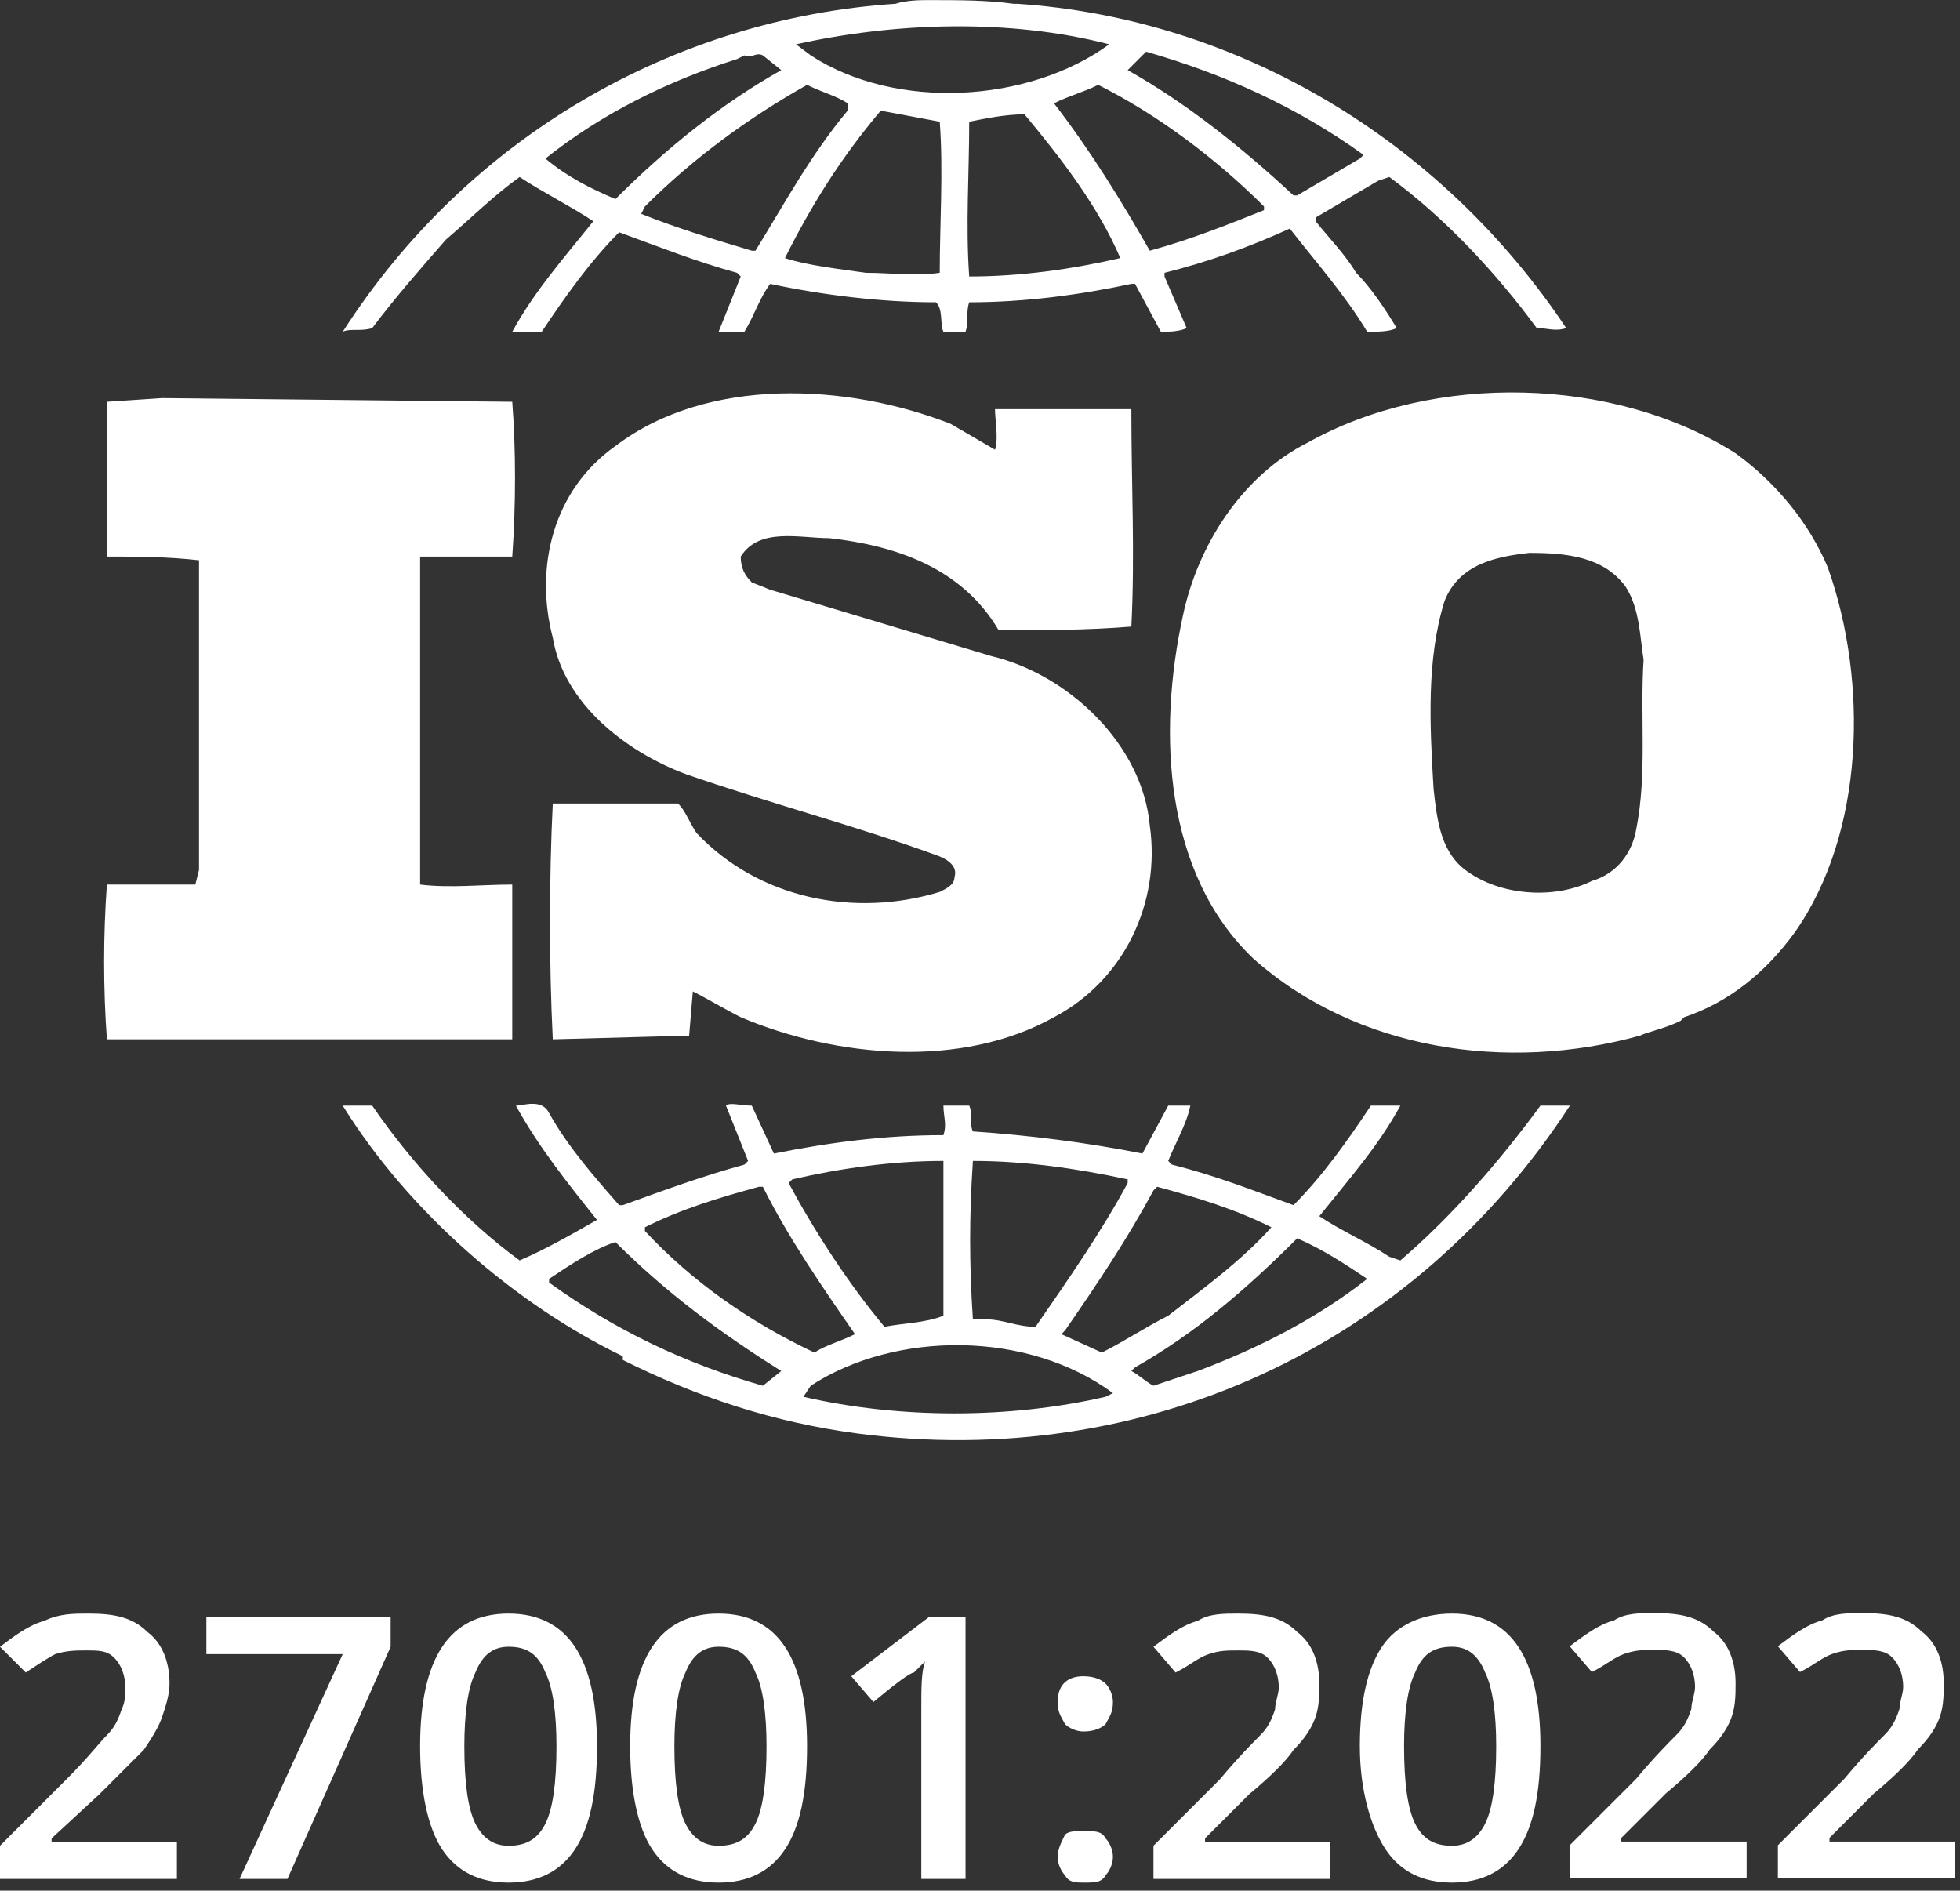
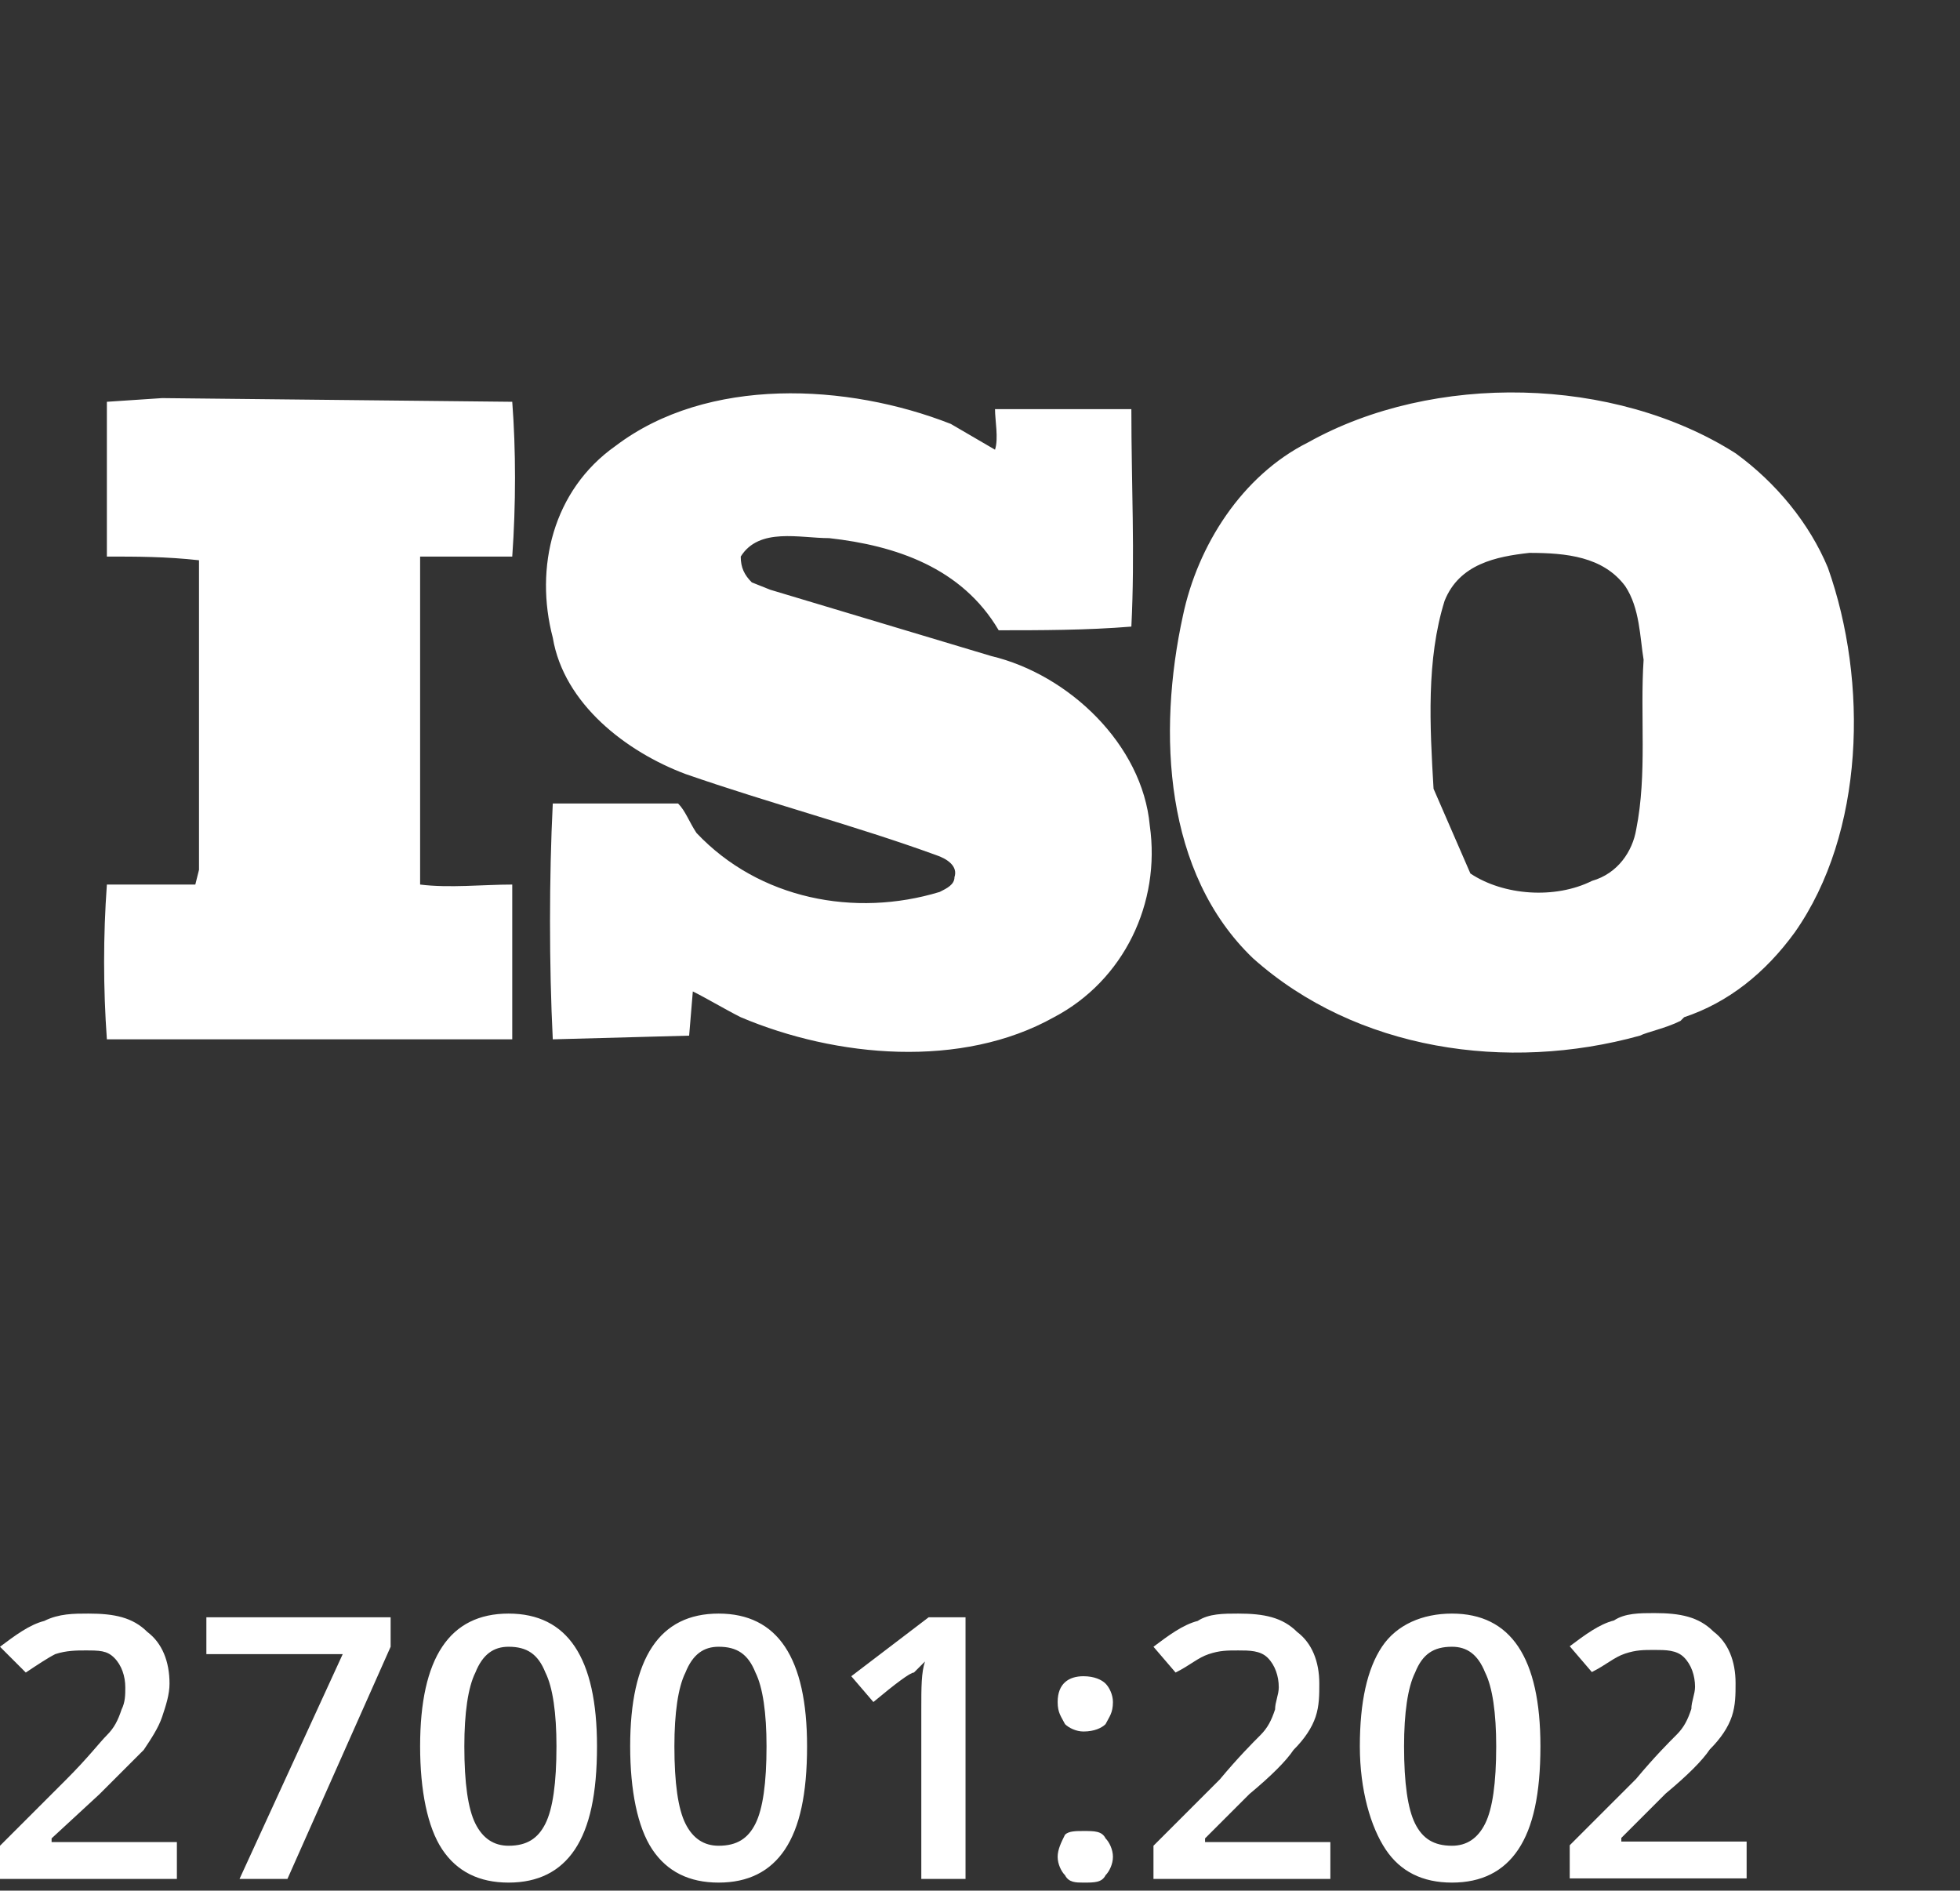
<svg xmlns="http://www.w3.org/2000/svg" width="226" height="218" viewBox="0 0 226 218" fill="none">
  <rect x="0" y="0" width="226" height="218" fill="#333333" stroke="none" />
-   <path fill-rule="evenodd" clip-rule="evenodd" d="M42.918 37.831C45.468 34.431 48.442 31.032 51.416 27.632C54.391 25.083 56.941 22.533 59.915 20.409C62.465 22.108 65.864 23.808 68.414 25.508C65.014 29.757 61.615 33.581 59.065 38.255C59.915 38.255 61.19 38.255 62.465 38.255C65.014 34.431 67.989 30.182 71.388 26.782C76.062 28.482 80.312 30.182 84.986 31.457L85.411 31.881L82.861 38.255C84.136 38.255 84.986 38.255 85.836 38.255C87.11 36.131 87.535 34.431 88.81 32.731C94.759 34.006 101.558 34.856 107.932 34.856C108.782 35.706 108.357 37.406 108.782 38.255H111.331C111.756 36.981 111.331 36.131 111.756 34.856C118.13 34.856 124.504 34.006 130.453 32.731H130.878L133.852 38.255C134.702 38.255 135.977 38.255 136.827 37.831L134.277 31.881V31.457C139.377 30.182 144.051 28.482 148.725 26.358C151.699 30.182 155.099 34.006 157.648 38.255C158.923 38.255 160.198 38.255 161.048 37.831C159.773 35.706 158.073 33.156 156.374 31.457C155.099 29.332 153.399 27.632 151.699 25.508V25.083L158.923 20.833L160.198 20.409C166.572 25.083 172.521 31.457 177.195 37.831C178.47 37.831 179.32 38.255 180.594 37.831C166.147 16.159 142.776 2.137 117.28 0.437H116.855C113.881 0.012 110.481 0.012 107.082 0.012C106.232 0.012 104.532 0.012 103.258 0.437C77.762 2.137 53.966 15.734 39.519 38.255C40.368 37.831 41.643 38.255 42.918 37.831ZM86.686 28.907C82.436 27.632 78.187 26.358 73.938 24.658L74.363 23.808C79.887 18.284 86.261 13.61 93.059 9.785C94.759 10.635 96.459 11.06 97.734 11.91V12.76C93.484 17.859 90.51 23.383 87.11 28.907H86.686ZM90.51 29.757C93.484 23.808 96.884 18.284 101.558 12.76L108.357 14.035C108.782 19.559 108.357 25.933 108.357 31.457C105.382 31.881 102.833 31.457 99.858 31.457C96.884 31.032 93.059 30.607 90.51 29.757ZM111.756 31.881C111.331 25.933 111.756 19.984 111.756 14.035C113.881 13.61 116.005 13.185 118.13 13.185C122.379 18.284 126.629 23.808 129.178 29.757C123.654 31.032 117.705 31.881 111.756 31.881ZM132.578 28.907C129.178 22.958 125.779 17.434 121.53 11.91C123.229 11.06 124.929 10.635 126.629 9.785C133.428 13.185 140.226 18.284 145.75 23.808V24.233C141.501 25.933 137.252 27.632 132.578 28.907ZM70.963 22.958C67.989 21.683 65.439 20.409 62.89 18.284C69.263 13.185 76.912 9.36 84.986 6.811L85.836 6.386C86.686 6.811 87.11 5.961 87.96 6.386L90.085 8.086C83.286 11.91 76.912 17.009 70.963 22.958ZM149.15 22.533C143.201 17.009 136.827 11.91 130.028 8.086L132.153 5.961C141.076 8.511 149.575 12.335 157.223 17.859L156.799 18.284L149.575 22.533H149.15ZM127.903 5.111C118.555 11.91 103.258 12.76 93.484 6.386L91.785 5.111C103.258 2.562 116.43 2.137 127.903 5.111ZM101.983 152.986C97.734 147.887 93.909 141.938 90.935 136.414L91.36 135.989C96.884 134.714 102.833 133.864 108.782 133.864V151.711C106.657 152.561 104.108 152.561 101.983 152.986ZM108.782 130.89C101.983 130.89 95.609 131.739 89.235 133.014L86.686 127.49C85.411 127.49 84.136 127.065 83.711 127.49L86.261 133.864L85.836 134.289C81.161 135.564 76.487 137.264 71.813 138.963H71.388C68.414 135.564 65.439 132.164 63.315 128.34C62.465 126.64 60.34 127.49 59.49 127.49C62.04 132.164 65.439 136.414 68.838 140.663C65.864 142.363 62.89 144.062 59.915 145.337C53.541 140.663 47.592 134.289 42.918 127.49C41.643 127.49 40.793 127.49 39.519 127.49C47.167 139.813 59.49 150.436 71.813 156.385V156.81C80.312 161.059 89.235 164.034 99.008 165.309C131.728 169.558 162.748 155.535 181.019 127.49C180.17 127.49 178.47 127.49 177.62 127.49C172.946 133.864 167.422 140.238 161.473 145.337L160.198 144.912C157.648 143.213 154.674 141.938 152.124 140.238C155.524 135.989 158.923 132.164 161.473 127.49H158.073C155.524 131.315 152.549 135.564 149.15 138.963C144.476 137.264 140.226 135.564 135.127 134.289L134.702 133.864C135.552 131.739 136.827 129.615 137.252 127.49H134.702L131.728 133.014C125.354 131.739 118.555 130.89 112.181 130.465C111.756 129.615 112.181 128.34 111.756 127.49H108.782C108.782 128.765 109.207 129.615 108.782 130.89ZM87.96 136.839C90.935 142.788 94.759 148.312 98.584 153.836C96.884 154.686 95.184 155.11 93.909 155.96C86.686 152.561 79.887 147.887 74.363 141.938V141.513C78.612 139.388 82.861 138.113 87.535 136.839H87.96ZM93.484 159.785C103.258 153.411 118.555 153.411 128.328 160.635L127.479 161.059C116.43 163.609 103.683 163.609 92.635 161.059L93.484 159.785ZM70.963 143.213C76.912 149.161 83.286 153.836 90.085 158.085L87.96 159.785C79.037 157.235 70.963 153.411 63.315 147.887V147.462C65.864 145.762 68.414 144.062 70.963 143.213ZM112.181 152.136C111.756 145.762 111.756 140.238 112.181 133.864C118.13 133.864 124.079 134.714 130.028 135.989V136.414C127.054 141.938 123.229 147.462 119.405 152.986C117.28 152.986 115.581 152.136 113.881 152.136H112.181ZM122.804 153.411C126.629 147.887 130.028 142.788 133.003 137.264L133.428 136.839C138.102 138.113 142.351 139.388 146.6 141.513C143.201 145.337 138.527 148.737 134.702 151.711C132.153 152.986 129.603 154.686 127.054 155.96L122.379 153.836L122.804 153.411ZM130.878 157.66C137.677 153.836 143.626 148.737 149.575 142.788C152.549 144.062 155.099 145.762 157.648 147.462C151.699 152.136 144.901 155.535 138.102 158.085L133.003 159.785C132.153 159.36 131.303 158.51 130.453 158.085L130.878 157.66Z" fill="white" />
-   <path fill-rule="evenodd" clip-rule="evenodd" d="M48.442 101.995V64.601V64.176H59.065C59.49 58.227 59.49 51.853 59.065 46.329L18.697 45.904L12.323 46.329C12.323 51.853 12.323 58.227 12.323 64.176C15.723 64.176 19.122 64.176 22.946 64.601V100.295L22.521 101.995H12.323C11.898 107.944 11.898 113.893 12.323 119.842H59.065V101.995C55.666 101.995 51.841 102.42 48.442 101.995ZM70.963 51.428C63.739 56.527 61.615 65.451 63.739 73.525C65.014 81.173 72.238 86.697 79.037 89.247C88.81 92.646 98.583 95.196 107.932 98.595C109.207 99.02 110.481 99.87 110.056 101.145C110.056 101.995 109.207 102.42 108.357 102.844C98.583 105.819 87.535 103.694 80.311 96.046C79.462 94.771 79.037 93.496 78.187 92.646H63.739C63.314 101.145 63.314 111.343 63.739 119.842L79.462 119.417L79.887 114.318C81.586 115.167 83.711 116.442 85.411 117.292C96.459 121.966 110.906 123.241 121.529 117.292C129.603 113.043 133.852 104.119 132.578 95.196C131.728 85.847 123.229 77.774 114.306 75.649L88.81 68L86.685 67.151C85.835 66.301 85.411 65.451 85.411 64.176C87.535 60.777 92.209 62.051 95.609 62.051C103.258 62.901 110.906 65.451 115.156 72.675C119.83 72.675 125.354 72.675 130.453 72.25C130.878 63.751 130.453 56.102 130.453 47.179C125.354 47.179 119.83 47.179 114.731 47.179C114.731 48.454 115.156 50.578 114.731 51.853L109.631 48.879C97.734 44.205 81.586 43.355 70.963 51.428ZM150.849 51.003C143.201 54.828 138.102 62.901 136.402 70.975C133.427 84.573 134.277 100.72 144.476 110.493C156.373 121.116 173.796 123.666 189.093 119.417C189.943 118.992 192.067 118.567 193.767 117.717L194.192 117.292C199.291 115.592 203.54 112.193 206.94 107.519C215.013 96.046 215.438 78.624 210.764 65.451C208.64 60.352 204.815 55.678 200.141 52.278C186.118 43.355 165.297 42.93 150.849 51.003ZM165.297 90.947C164.872 83.723 164.447 76.074 166.572 69.275C168.271 65.026 172.521 64.176 176.345 63.751C180.594 63.751 184.844 64.176 187.393 67.576C189.093 70.125 189.093 73.525 189.518 76.074C189.093 82.448 189.943 89.247 188.668 95.621C188.243 98.17 186.543 100.72 183.569 101.57C179.32 103.694 173.371 103.269 169.546 100.72C166.147 98.595 165.722 94.771 165.297 90.947Z" fill="white" />
+   <path fill-rule="evenodd" clip-rule="evenodd" d="M48.442 101.995V64.601V64.176H59.065C59.49 58.227 59.49 51.853 59.065 46.329L18.697 45.904L12.323 46.329C12.323 51.853 12.323 58.227 12.323 64.176C15.723 64.176 19.122 64.176 22.946 64.601V100.295L22.521 101.995H12.323C11.898 107.944 11.898 113.893 12.323 119.842H59.065V101.995C55.666 101.995 51.841 102.42 48.442 101.995ZM70.963 51.428C63.739 56.527 61.615 65.451 63.739 73.525C65.014 81.173 72.238 86.697 79.037 89.247C88.81 92.646 98.583 95.196 107.932 98.595C109.207 99.02 110.481 99.87 110.056 101.145C110.056 101.995 109.207 102.42 108.357 102.844C98.583 105.819 87.535 103.694 80.311 96.046C79.462 94.771 79.037 93.496 78.187 92.646H63.739C63.314 101.145 63.314 111.343 63.739 119.842L79.462 119.417L79.887 114.318C81.586 115.167 83.711 116.442 85.411 117.292C96.459 121.966 110.906 123.241 121.529 117.292C129.603 113.043 133.852 104.119 132.578 95.196C131.728 85.847 123.229 77.774 114.306 75.649L88.81 68L86.685 67.151C85.835 66.301 85.411 65.451 85.411 64.176C87.535 60.777 92.209 62.051 95.609 62.051C103.258 62.901 110.906 65.451 115.156 72.675C119.83 72.675 125.354 72.675 130.453 72.25C130.878 63.751 130.453 56.102 130.453 47.179C125.354 47.179 119.83 47.179 114.731 47.179C114.731 48.454 115.156 50.578 114.731 51.853L109.631 48.879C97.734 44.205 81.586 43.355 70.963 51.428ZM150.849 51.003C143.201 54.828 138.102 62.901 136.402 70.975C133.427 84.573 134.277 100.72 144.476 110.493C156.373 121.116 173.796 123.666 189.093 119.417C189.943 118.992 192.067 118.567 193.767 117.717L194.192 117.292C199.291 115.592 203.54 112.193 206.94 107.519C215.013 96.046 215.438 78.624 210.764 65.451C208.64 60.352 204.815 55.678 200.141 52.278C186.118 43.355 165.297 42.93 150.849 51.003ZM165.297 90.947C164.872 83.723 164.447 76.074 166.572 69.275C168.271 65.026 172.521 64.176 176.345 63.751C180.594 63.751 184.844 64.176 187.393 67.576C189.093 70.125 189.093 73.525 189.518 76.074C189.093 82.448 189.943 89.247 188.668 95.621C188.243 98.17 186.543 100.72 183.569 101.57C179.32 103.694 173.371 103.269 169.546 100.72Z" fill="white" />
  <path fill-rule="evenodd" clip-rule="evenodd" d="M20.396 216.651H0V212.827L7.649 205.178C10.198 202.629 11.473 200.929 12.323 200.079C13.173 199.229 13.598 198.38 14.023 197.105C14.447 196.255 14.447 195.405 14.447 194.555C14.447 193.28 14.023 192.006 13.173 191.156C12.323 190.306 11.473 190.306 9.773 190.306C8.923 190.306 7.649 190.306 6.374 190.731C5.524 191.156 4.249 192.006 2.974 192.855L0 189.881C1.7 188.606 3.399 187.331 5.099 186.906C6.799 186.057 8.499 186.057 10.198 186.057C13.173 186.057 15.297 186.482 16.997 188.181C18.697 189.456 19.547 191.581 19.547 194.13C19.547 195.405 19.122 196.68 18.697 197.955C18.272 199.229 17.422 200.504 16.572 201.779C15.297 203.054 13.598 204.753 11.473 206.878L5.949 211.977V212.402H20.396V216.651ZM27.62 216.651L39.518 190.731H23.796V186.482H45.042V189.881L33.144 216.651H27.62ZM68.838 201.354C68.838 206.878 67.988 210.702 66.289 213.252C64.589 215.802 62.039 217.076 58.64 217.076C55.241 217.076 52.691 215.802 50.991 213.252C49.292 210.702 48.442 206.453 48.442 201.354C48.442 196.255 49.292 192.431 50.991 189.881C52.691 187.331 55.241 186.057 58.64 186.057C62.039 186.057 64.589 187.331 66.289 189.881C67.988 192.431 68.838 196.255 68.838 201.354ZM53.541 201.354C53.541 205.603 53.966 208.578 54.816 210.278C55.666 211.977 56.94 212.827 58.64 212.827C60.765 212.827 62.039 211.977 62.889 210.278C63.739 208.578 64.164 205.603 64.164 201.354C64.164 197.53 63.739 194.555 62.889 192.855C62.039 190.731 60.765 189.881 58.64 189.881C56.94 189.881 55.666 190.731 54.816 192.855C53.966 194.555 53.541 197.53 53.541 201.354ZM93.059 201.354C93.059 206.878 92.209 210.702 90.51 213.252C88.81 215.802 86.26 217.076 82.861 217.076C79.461 217.076 76.912 215.802 75.212 213.252C73.512 210.702 72.663 206.453 72.663 201.354C72.663 196.255 73.512 192.431 75.212 189.881C76.912 187.331 79.461 186.057 82.861 186.057C86.26 186.057 88.81 187.331 90.51 189.881C92.209 192.431 93.059 196.255 93.059 201.354ZM77.762 201.354C77.762 205.603 78.187 208.578 79.037 210.278C79.886 211.977 81.161 212.827 82.861 212.827C84.986 212.827 86.26 211.977 87.11 210.278C87.96 208.578 88.385 205.603 88.385 201.354C88.385 197.53 87.96 194.555 87.11 192.855C86.26 190.731 84.986 189.881 82.861 189.881C81.161 189.881 79.886 190.731 79.037 192.855C78.187 194.555 77.762 197.53 77.762 201.354ZM111.331 216.651H106.232V197.105C106.232 194.555 106.232 192.855 106.657 191.581C106.232 192.006 105.807 192.431 105.382 192.855C104.957 192.855 103.257 194.13 100.708 196.255L98.158 193.28L107.082 186.482H111.331V216.651ZM121.954 214.102C121.954 213.252 122.379 212.402 122.804 211.552C123.229 211.127 124.079 211.127 124.929 211.127C126.203 211.127 127.053 211.127 127.478 211.977C127.903 212.402 128.328 213.252 128.328 214.102C128.328 214.952 127.903 215.802 127.478 216.226C127.053 217.076 126.203 217.076 124.929 217.076C124.079 217.076 123.229 217.076 122.804 216.226C122.379 215.802 121.954 214.952 121.954 214.102ZM121.954 196.255C121.954 194.13 123.229 193.28 124.929 193.28C126.203 193.28 127.053 193.705 127.478 194.13C127.903 194.555 128.328 195.405 128.328 196.255C128.328 197.53 127.903 197.955 127.478 198.804C127.053 199.229 126.203 199.654 124.929 199.654C124.079 199.654 123.229 199.229 122.804 198.804C122.379 197.955 121.954 197.53 121.954 196.255ZM153.399 216.651H133.002V212.827L140.651 205.178C142.776 202.629 144.475 200.929 145.325 200.079C146.175 199.229 146.6 198.38 147.025 197.105C147.025 196.255 147.45 195.405 147.45 194.555C147.45 193.28 147.025 192.006 146.175 191.156C145.325 190.306 144.05 190.306 142.776 190.306C141.501 190.306 140.651 190.306 139.376 190.731C138.101 191.156 137.252 192.006 135.552 192.855L133.002 189.881C134.702 188.606 136.402 187.331 138.101 186.906C139.376 186.057 141.076 186.057 142.776 186.057C145.75 186.057 147.875 186.482 149.574 188.181C151.274 189.456 152.124 191.581 152.124 194.13C152.124 195.405 152.124 196.68 151.699 197.955C151.274 199.229 150.424 200.504 149.15 201.779C148.3 203.054 146.6 204.753 144.05 206.878L138.951 211.977V212.402H153.399V216.651ZM177.62 201.354C177.62 206.878 176.77 210.702 175.07 213.252C173.37 215.802 170.821 217.076 167.421 217.076C164.022 217.076 161.472 215.802 159.773 213.252C158.073 210.702 156.798 206.453 156.798 201.354C156.798 196.255 157.648 192.431 159.348 189.881C161.048 187.331 164.022 186.057 167.421 186.057C170.821 186.057 173.37 187.331 175.07 189.881C176.77 192.431 177.62 196.255 177.62 201.354ZM161.897 201.354C161.897 205.603 162.322 208.578 163.172 210.278C164.022 211.977 165.297 212.827 167.421 212.827C169.121 212.827 170.396 211.977 171.246 210.278C172.096 208.578 172.521 205.603 172.521 201.354C172.521 197.53 172.096 194.555 171.246 192.855C170.396 190.731 169.121 189.881 167.421 189.881C165.297 189.881 164.022 190.731 163.172 192.855C162.322 194.555 161.897 197.53 161.897 201.354Z" fill="white" />
  <path fill-rule="evenodd" clip-rule="evenodd" d="M201.397 216.595H181V212.77L188.649 205.122C190.773 202.572 192.473 200.872 193.323 200.023C194.173 199.173 194.598 198.323 195.023 197.048C195.023 196.198 195.448 195.348 195.448 194.499C195.448 193.224 195.023 191.949 194.173 191.099C193.323 190.249 192.048 190.249 190.773 190.249C189.499 190.249 188.649 190.249 187.374 190.674C186.099 191.099 185.249 191.949 183.55 192.799L181 189.824C182.7 188.55 184.399 187.275 186.099 186.85C187.374 186 189.074 186 190.773 186C193.748 186 195.872 186.425 197.572 188.125C199.272 189.399 200.122 191.524 200.122 194.074C200.122 195.348 200.122 196.623 199.697 197.898C199.272 199.173 198.422 200.448 197.147 201.722C196.297 202.997 194.598 204.697 192.048 206.821L186.949 211.921V212.346H201.397V216.595Z" fill="white" />
-   <path fill-rule="evenodd" clip-rule="evenodd" d="M225.397 216.595H205V212.77L212.649 205.122C214.773 202.572 216.473 200.872 217.323 200.023C218.173 199.173 218.598 198.323 219.023 197.048C219.023 196.198 219.448 195.348 219.448 194.499C219.448 193.224 219.023 191.949 218.173 191.099C217.323 190.249 216.048 190.249 214.773 190.249C213.499 190.249 212.649 190.249 211.374 190.674C210.099 191.099 209.249 191.949 207.55 192.799L205 189.824C206.7 188.55 208.399 187.275 210.099 186.85C211.374 186 213.074 186 214.773 186C217.748 186 219.872 186.425 221.572 188.125C223.272 189.399 224.122 191.524 224.122 194.074C224.122 195.348 224.122 196.623 223.697 197.898C223.272 199.173 222.422 200.448 221.147 201.722C220.297 202.997 218.598 204.697 216.048 206.821L210.949 211.921V212.346H225.397V216.595Z" fill="white" />
</svg>